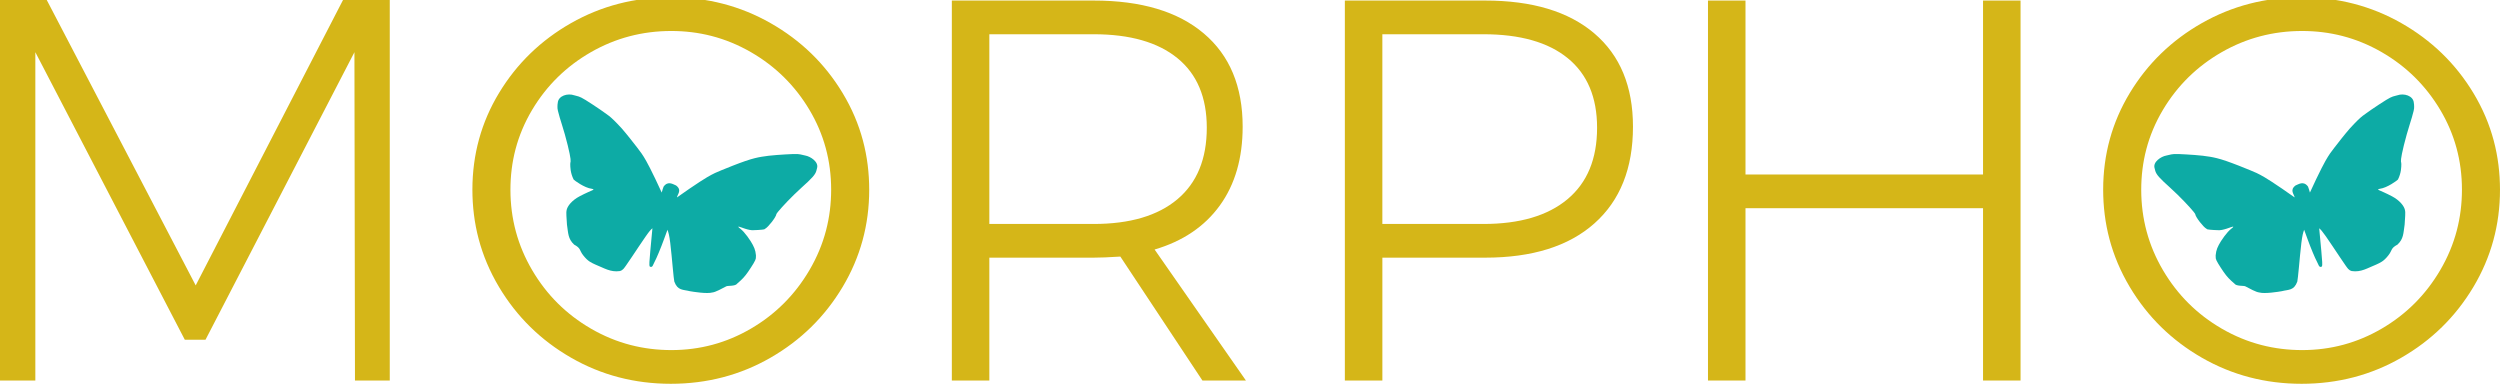
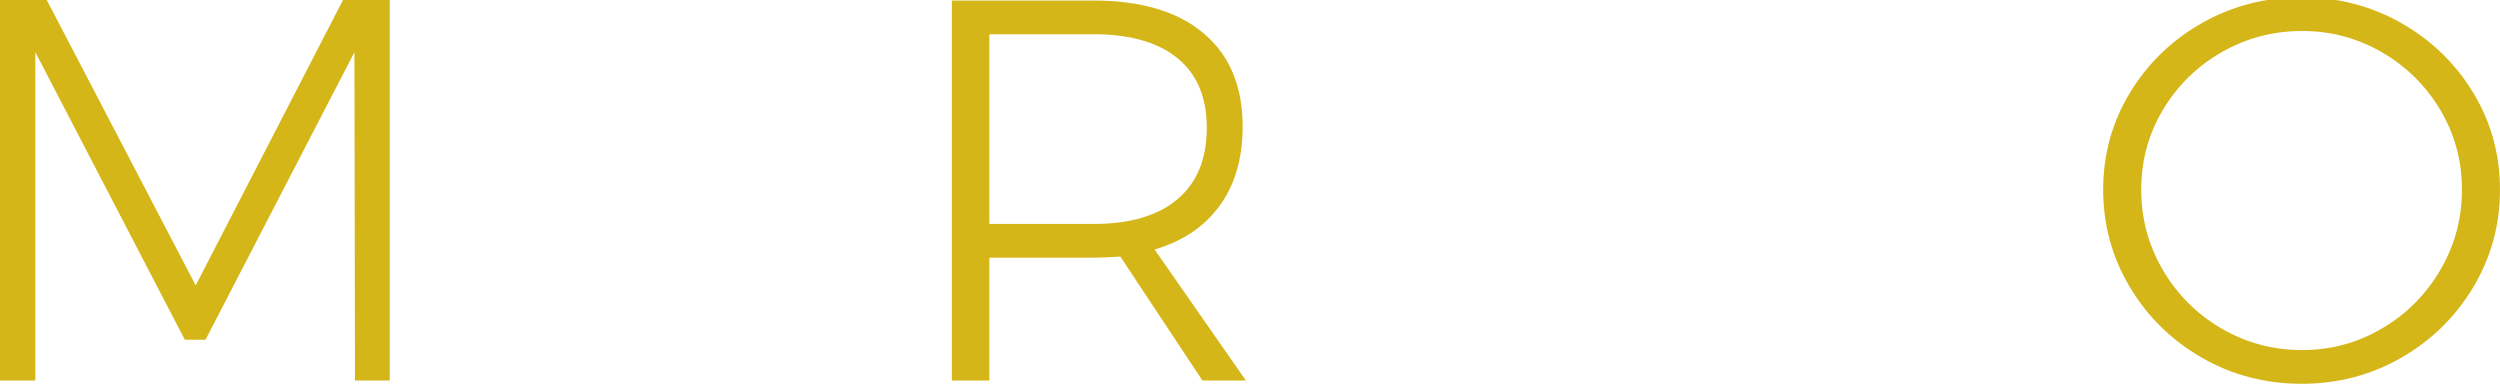
<svg xmlns="http://www.w3.org/2000/svg" id="Layer_1" x="0px" y="0px" width="242.437px" height="37.217px" viewBox="0 0 242.437 37.217" xml:space="preserve">
-   <path fill-rule="evenodd" clip-rule="evenodd" fill="#0DABA5" d="M54.059,10.35c-0.041,0.354,0.389,1.528,0.72,2.691 c0.205,0.72,0.375,1.442,0.462,1.868c0.183,0.883,0.048,0.778,0.059,1c0.004,0.278,0.002,0.845,0.327,1.5 c0.062,0.078,1.044,0.812,1.768,0.9c0.246,0.045,0.159,0.086,0.051,0.141c-0.022,0.012-0.695,0.293-1.25,0.592 c-0.702,0.371-1.206,0.939-1.261,1.402c-0.032,0.072-0.004,0.754,0.046,1.334c0.129,0.861,0.099,1.381,0.694,1.941 c0.68,0.363,0.49,0.545,0.883,1.041c0.47,0.605,0.802,0.715,1.173,0.893c0.845,0.338,1.479,0.77,2.379,0.633 c0.315-0.088,0.414-0.291,0.606-0.551c0.093-0.131,0.221-0.314,0.581-0.852c0.36-0.539,0.952-1.432,1.315-1.951 c0.364-0.521,0.501-0.668,0.656-0.795c-0.029,0.281-0.124,1.303-0.208,2.229c-0.042,0.469-0.071,0.805-0.083,1.041 c-0.012,0.236-0.008,0.371,0.038,0.443c0.282,0.158,0.323-0.227,0.476-0.484c0.167-0.303,0.583-1.289,0.909-2.188 c0.152-0.406,0.238-0.65,0.328-0.896c0.107,0.283,0.181,0.576,0.267,1.26c0.085,0.684,0.182,1.758,0.243,2.406 c0.089,0.93,0.093,0.943,0.153,1.357c0.327,0.893,0.844,0.762,1.511,0.934c0.324,0.057,1.664,0.273,2.181,0.123 c0.305-0.027,0.925-0.377,1.348-0.596c0.122-0.08,0.878,0.008,1.051-0.258c0.484-0.418,0.71-0.645,1.057-1.141 c0.184-0.264,0.401-0.605,0.524-0.807c0.314-0.527,0.222-0.525,0.245-0.801c-0.047-0.533-0.189-0.84-0.517-1.375 c-0.179-0.281-0.446-0.648-0.667-0.891c-0.221-0.242-0.396-0.359-0.471-0.428s-0.049-0.088-0.018-0.09 c0.19,0.031,0.97,0.395,1.449,0.346c0.266-0.002,0.609-0.029,0.792-0.047c0.391-0.045,0.22-0.051,0.347-0.107 c0.253-0.131,1.024-1.082,1.068-1.402c0.027-0.127,0.873-1.066,1.719-1.893c0.511-0.498,1.021-0.947,1.34-1.247 c0.758-0.716,0.788-0.913,0.881-1.315c0.188-0.604-0.625-1.135-1.137-1.227c-0.152-0.042-0.327-0.082-0.486-0.111 c-0.159-0.029-0.301-0.047-0.746-0.032c-0.819,0.035-2.192,0.112-3.012,0.262c-0.39,0.067-0.831,0.159-1.559,0.408 c-0.728,0.249-1.742,0.656-2.328,0.898c-0.585,0.242-0.743,0.319-0.975,0.444c-0.232,0.125-0.539,0.296-1.11,0.667 c-0.571,0.37-1.405,0.94-2.228,1.526c0.036-0.303,0.517-0.703-0.087-1.16c-0.286-0.108-0.775-0.485-1.21,0.111 c-0.072,0.16-0.117,0.366-0.184,0.576c-0.406-0.892-0.831-1.775-1.131-2.365c-0.3-0.59-0.476-0.886-0.61-1.104 c-0.135-0.219-0.229-0.361-0.605-0.852c-0.376-0.491-1.034-1.331-1.526-1.895c-1.26-1.371-1.348-1.271-2.105-1.837 c-0.434-0.297-1.038-0.695-1.404-0.92c-0.666-0.408-0.741-0.349-1.101-0.459C55.068,9.02,54.13,9.269,54.087,9.99 C54.07,10.081,54.057,10.196,54.059,10.35L54.059,10.35z" />
-   <path fill-rule="evenodd" clip-rule="evenodd" fill="#0DABA5" d="M234.11,10.35c0.041,0.354-0.389,1.528-0.719,2.691 c-0.205,0.72-0.375,1.442-0.463,1.868c-0.182,0.883-0.048,0.778-0.059,1c-0.004,0.278-0.002,0.845-0.327,1.5 c-0.062,0.078-1.044,0.812-1.768,0.9c-0.245,0.045-0.159,0.086-0.051,0.141c0.022,0.012,0.695,0.293,1.251,0.592 c0.701,0.371,1.206,0.939,1.261,1.402c0.032,0.072,0.005,0.754-0.046,1.334c-0.129,0.861-0.098,1.381-0.693,1.941 c-0.68,0.363-0.49,0.545-0.883,1.041c-0.471,0.605-0.802,0.715-1.174,0.893c-0.845,0.338-1.479,0.77-2.379,0.633 c-0.315-0.088-0.414-0.291-0.606-0.551c-0.093-0.131-0.221-0.314-0.58-0.852c-0.36-0.539-0.952-1.432-1.315-1.951 c-0.365-0.521-0.501-0.668-0.656-0.795c0.029,0.281,0.124,1.303,0.208,2.229c0.042,0.469,0.07,0.805,0.083,1.041 c0.012,0.236,0.008,0.371-0.038,0.443c-0.282,0.158-0.323-0.227-0.476-0.484c-0.168-0.303-0.584-1.289-0.91-2.188 c-0.151-0.406-0.237-0.65-0.327-0.896c-0.106,0.283-0.181,0.576-0.267,1.26c-0.085,0.684-0.182,1.758-0.242,2.406 c-0.09,0.93-0.094,0.943-0.153,1.357c-0.327,0.893-0.843,0.762-1.511,0.934c-0.324,0.057-1.664,0.273-2.182,0.123 c-0.305-0.027-0.924-0.377-1.348-0.596c-0.121-0.08-0.878,0.008-1.051-0.258c-0.484-0.418-0.71-0.645-1.058-1.141 c-0.184-0.264-0.4-0.605-0.523-0.807c-0.315-0.527-0.222-0.525-0.245-0.801c0.047-0.533,0.189-0.84,0.517-1.375 c0.18-0.281,0.446-0.648,0.667-0.891s0.396-0.359,0.471-0.428s0.049-0.088,0.018-0.09c-0.189,0.031-0.97,0.395-1.448,0.346 c-0.267-0.002-0.609-0.029-0.792-0.047c-0.391-0.045-0.22-0.051-0.347-0.107c-0.253-0.131-1.024-1.082-1.068-1.402 c-0.027-0.127-0.873-1.066-1.719-1.893c-0.511-0.498-1.021-0.947-1.34-1.247c-0.757-0.716-0.788-0.913-0.881-1.315 c-0.188-0.604,0.625-1.135,1.137-1.227c0.152-0.042,0.327-0.082,0.486-0.111c0.159-0.029,0.301-0.047,0.746-0.032 c0.819,0.035,2.192,0.112,3.012,0.262c0.39,0.067,0.831,0.159,1.559,0.408c0.728,0.249,1.742,0.656,2.328,0.898 c0.585,0.242,0.742,0.319,0.974,0.444c0.232,0.125,0.54,0.296,1.11,0.667c0.571,0.37,1.405,0.94,2.229,1.526 c-0.036-0.303-0.518-0.703,0.087-1.16c0.286-0.108,0.775-0.485,1.211,0.111c0.071,0.16,0.116,0.366,0.184,0.576 c0.406-0.892,0.831-1.775,1.131-2.365s0.476-0.886,0.61-1.104c0.135-0.219,0.229-0.361,0.605-0.852 c0.376-0.491,1.033-1.331,1.525-1.895c1.26-1.371,1.348-1.271,2.105-1.837c0.434-0.297,1.038-0.695,1.404-0.92 c0.666-0.408,0.741-0.349,1.101-0.459c0.615-0.222,1.554,0.027,1.597,0.749C234.099,10.081,234.112,10.196,234.11,10.35 L234.11,10.35z" />
  <polyline fill-rule="evenodd" clip-rule="evenodd" fill="#D5B618" points="0,0 4.534,0 18.978,27.676 33.264,0 37.797,0 37.797,36.901 34.423,36.901 34.371,5.061 19.927,32.948 17.923,32.948 3.427,5.061 3.427,36.901 0,36.901 0,0 " />
-   <path fill-rule="evenodd" clip-rule="evenodd" fill="#D5B618" d="M74.724,2.241c2.935,1.669,5.263,3.927,6.984,6.774 c1.826,3.025,2.58,6.154,2.583,9.383c0,3.409-0.86,6.554-2.583,9.437c-1.722,2.881-4.05,5.166-6.984,6.852 c-1.467,0.844-3.007,1.477-4.619,1.898s-3.297,0.633-5.054,0.633c-3.514,0-6.739-0.844-9.673-2.531 c-2.935-1.686-5.263-3.971-6.984-6.852c-1.819-3.051-2.58-6.197-2.583-9.437c0-3.409,0.861-6.537,2.583-9.383 c1.722-2.847,4.05-5.104,6.984-6.774c1.467-0.834,3.007-1.46,4.619-1.878s3.297-0.626,5.054-0.626 C68.564-0.263,71.789,0.571,74.724,2.241 M57.301,5.061c-2.39,1.371-4.288,3.233-5.693,5.587c-1.489,2.5-2.106,5.084-2.109,7.75 c0,2.812,0.703,5.411,2.109,7.802c1.405,2.391,3.303,4.279,5.693,5.666c2.524,1.465,5.126,2.08,7.802,2.084 c2.776,0,5.351-0.695,7.723-2.084c2.373-1.387,4.261-3.275,5.667-5.666c1.482-2.525,2.106-5.127,2.108-7.802 c0-2.812-0.703-5.395-2.108-7.75c-1.406-2.354-3.294-4.217-5.667-5.587c-2.501-1.443-5.077-2.054-7.723-2.056 C62.292,3.005,59.691,3.69,57.301,5.061" />
  <path fill-rule="evenodd" clip-rule="evenodd" fill="#D5B618" d="M116.605,36.901l-7.96-12.02c-0.562,0.035-1.059,0.063-1.489,0.08 c-0.431,0.018-0.795,0.025-1.094,0.025H95.941v11.914h-3.637V0.053h13.758c4.604,0,8.162,1.063,10.675,3.189 c1.257,1.063,2.199,2.348,2.827,3.855c0.628,1.506,0.942,3.235,0.942,5.186c0,3.058-0.738,5.605-2.214,7.644 c-0.738,1.02-1.634,1.885-2.688,2.596c-1.054,0.713-2.267,1.27-3.637,1.674l8.856,12.705H116.605 M106.063,21.719 c3.515,0,6.221-0.801,8.118-2.398c0.949-0.801,1.661-1.777,2.135-2.933c0.475-1.156,0.712-2.489,0.712-4 c0-2.952-0.949-5.201-2.847-6.748c-0.949-0.773-2.1-1.353-3.453-1.739c-1.353-0.387-2.908-0.58-4.666-0.58H95.941v18.398H106.063" />
-   <path fill-rule="evenodd" clip-rule="evenodd" fill="#D5B618" d="M154.613,3.242c1.248,1.063,2.184,2.348,2.808,3.855 c0.623,1.506,0.936,3.235,0.936,5.186c0,4.042-1.248,7.169-3.743,9.384c-1.247,1.107-2.754,1.938-4.521,2.49 c-1.766,0.553-3.791,0.83-6.075,0.83h-9.963v11.914h-3.638V0.053h13.601C148.587,0.053,152.118,1.116,154.613,3.242 M152.004,19.321 c0.958-0.801,1.676-1.777,2.155-2.933c0.479-1.156,0.718-2.489,0.718-4c0-2.952-0.948-5.201-2.847-6.748 c-0.949-0.773-2.104-1.353-3.466-1.739c-1.362-0.387-2.93-0.58-4.705-0.58h-9.805v18.398h9.805 C147.374,21.719,150.089,20.918,152.004,19.321" />
-   <polyline fill-rule="evenodd" clip-rule="evenodd" fill="#D5B618" points="165.631,0.053 169.269,0.053 169.269,16.922 192.305,16.922 192.305,0.053 195.942,0.053 195.942,36.901 192.305,36.901 192.305,20.19 169.269,20.19 169.269,36.901 165.631,36.901 165.631,0.053 " />
  <path fill-rule="evenodd" clip-rule="evenodd" fill="#D5B618" d="M232.869,2.241c2.935,1.669,5.263,3.927,6.984,6.774 c1.825,3.025,2.579,6.154,2.583,9.383c0,3.409-0.861,6.554-2.583,9.437c-1.722,2.881-4.05,5.166-6.984,6.852 c-1.468,0.844-3.007,1.477-4.619,1.898s-3.297,0.633-5.055,0.633c-3.514,0-6.738-0.844-9.673-2.531 c-2.935-1.686-5.263-3.971-6.984-6.852c-1.819-3.051-2.58-6.197-2.584-9.437c0-3.409,0.861-6.537,2.584-9.383 c1.722-2.847,4.05-5.104,6.984-6.774c1.467-0.834,3.007-1.46,4.619-1.878s3.297-0.626,5.054-0.626 C226.71-0.263,229.935,0.571,232.869,2.241 M215.446,5.061c-2.39,1.371-4.287,3.233-5.693,5.587c-1.488,2.5-2.105,5.084-2.108,7.75 c0,2.812,0.703,5.411,2.108,7.802c1.406,2.391,3.304,4.279,5.693,5.666c2.525,1.465,5.126,2.08,7.802,2.084 c2.776,0,5.351-0.695,7.724-2.084c2.371-1.387,4.261-3.275,5.666-5.666c1.482-2.525,2.106-5.127,2.109-7.802 c0-2.812-0.703-5.395-2.109-7.75c-1.405-2.354-3.295-4.217-5.666-5.587c-2.502-1.443-5.077-2.054-7.724-2.056 C220.437,3.005,217.837,3.69,215.446,5.061" />
</svg>